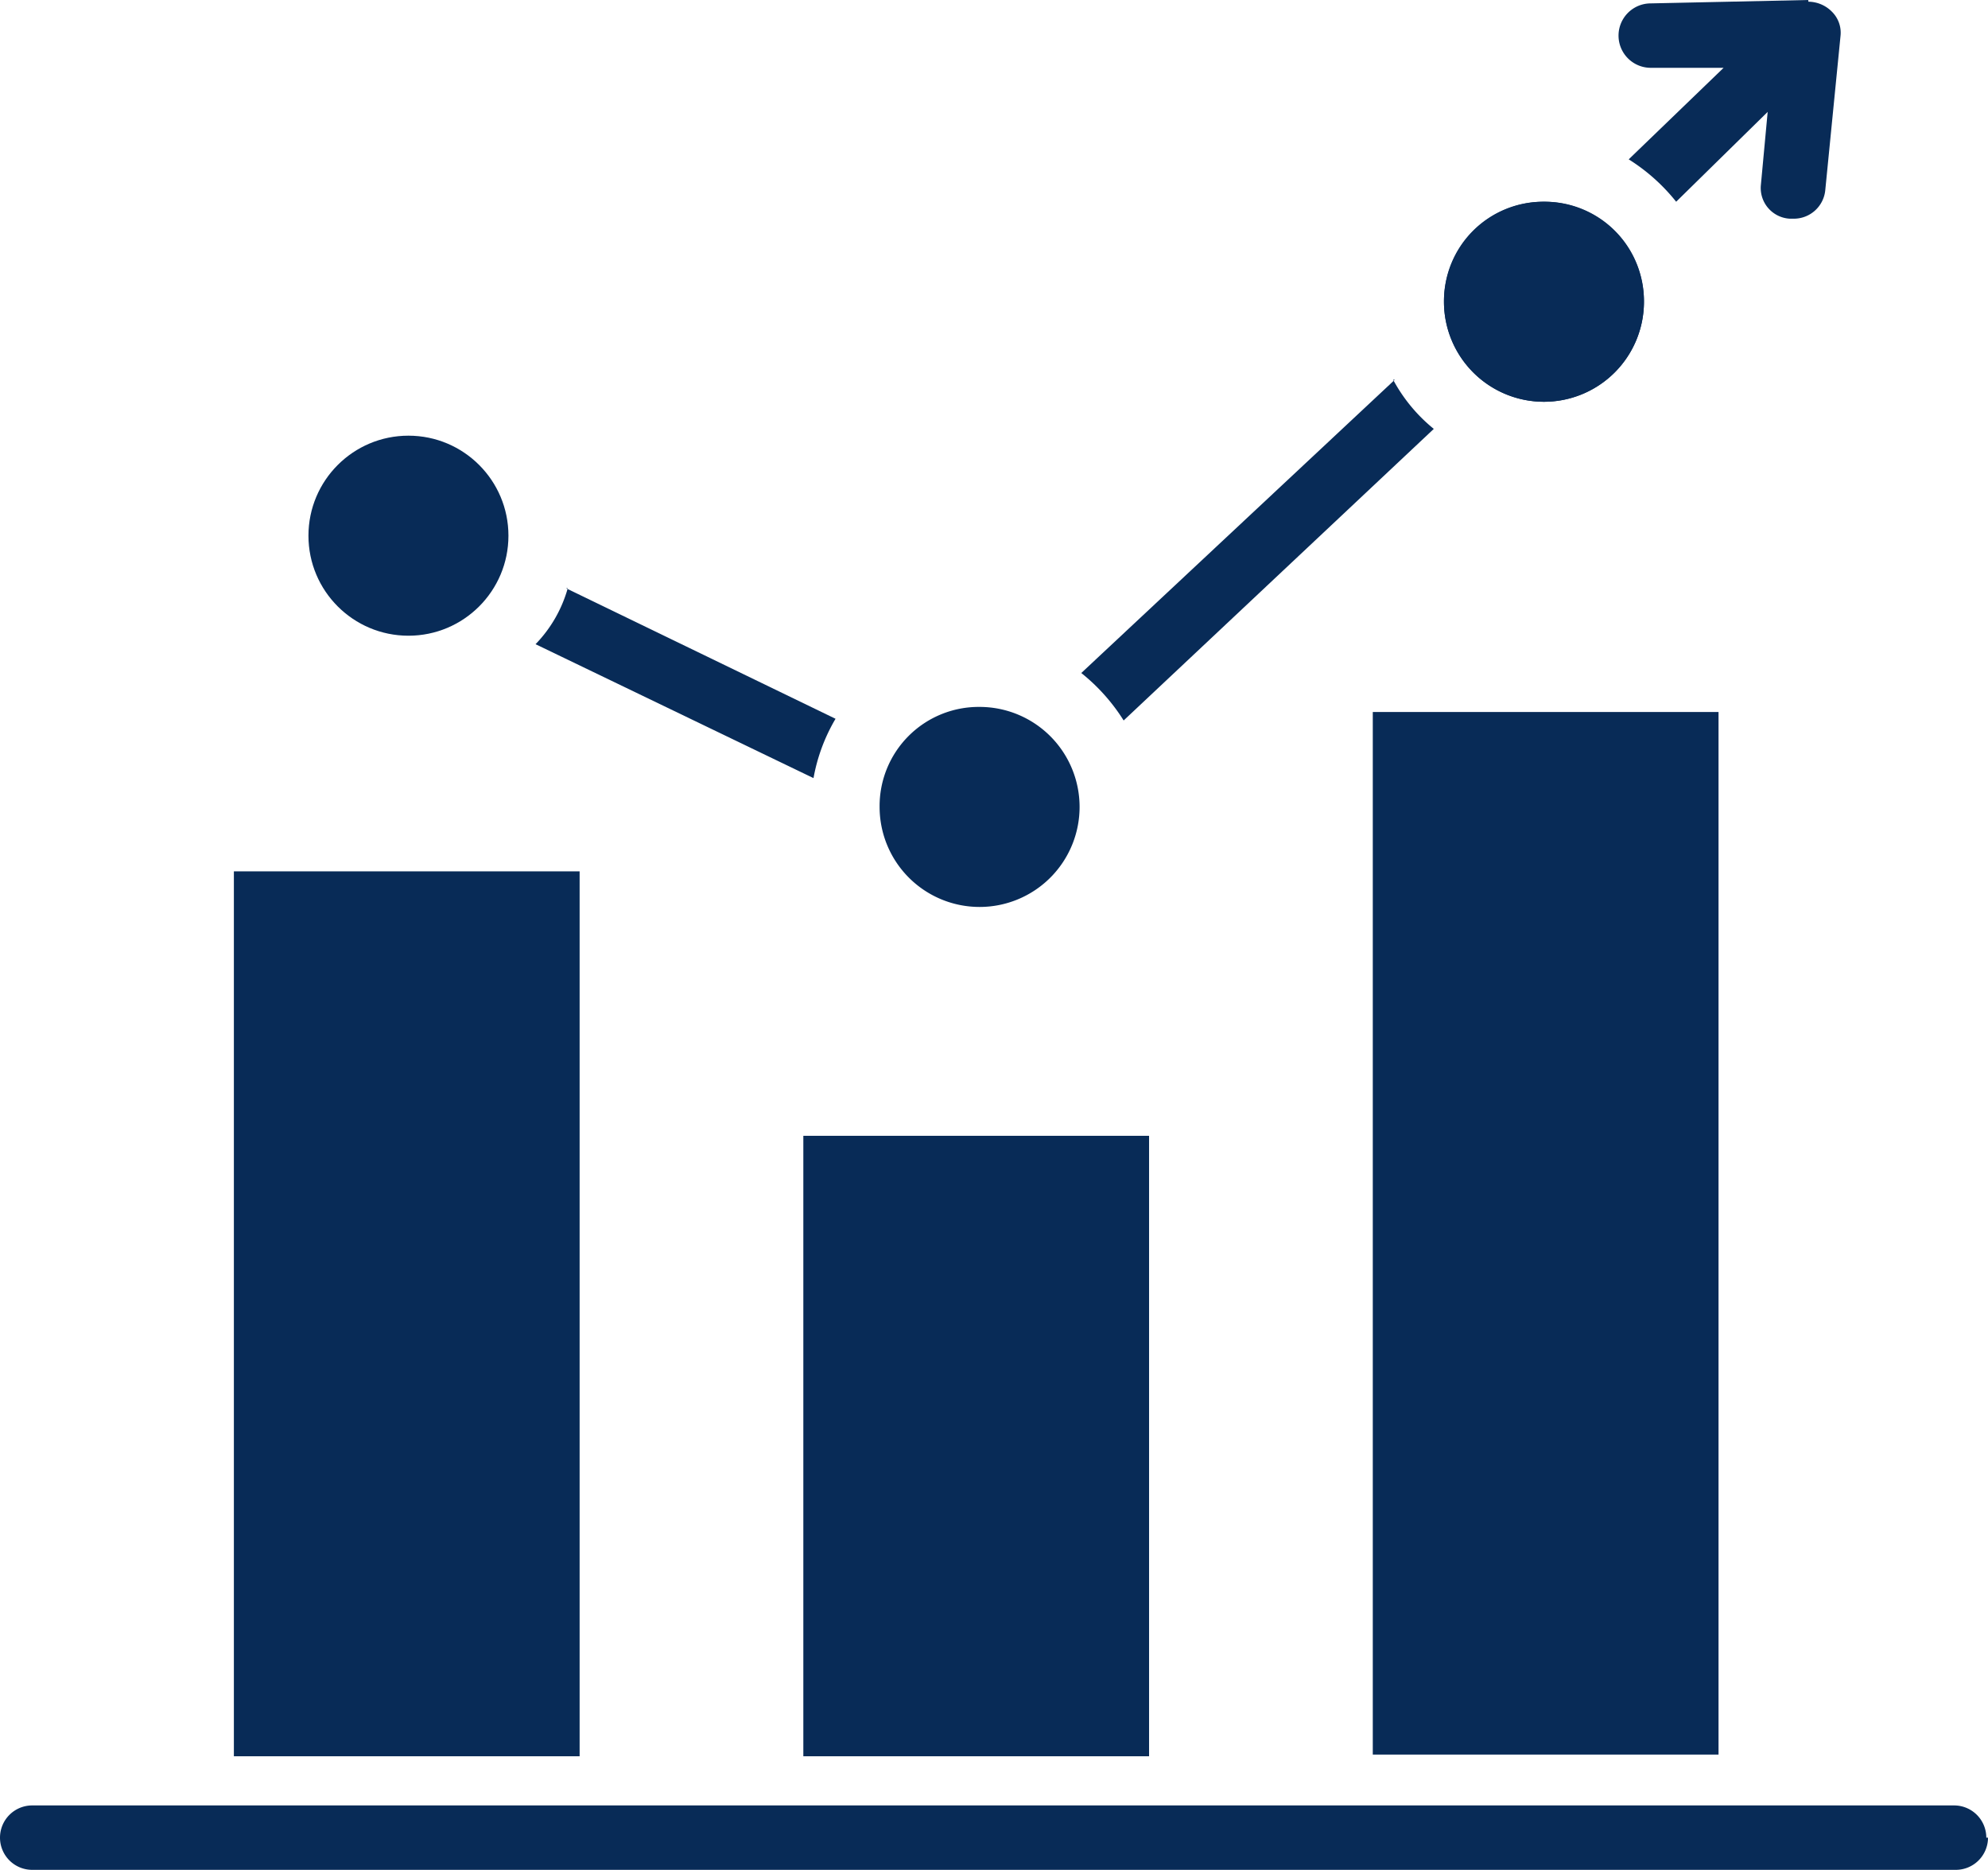
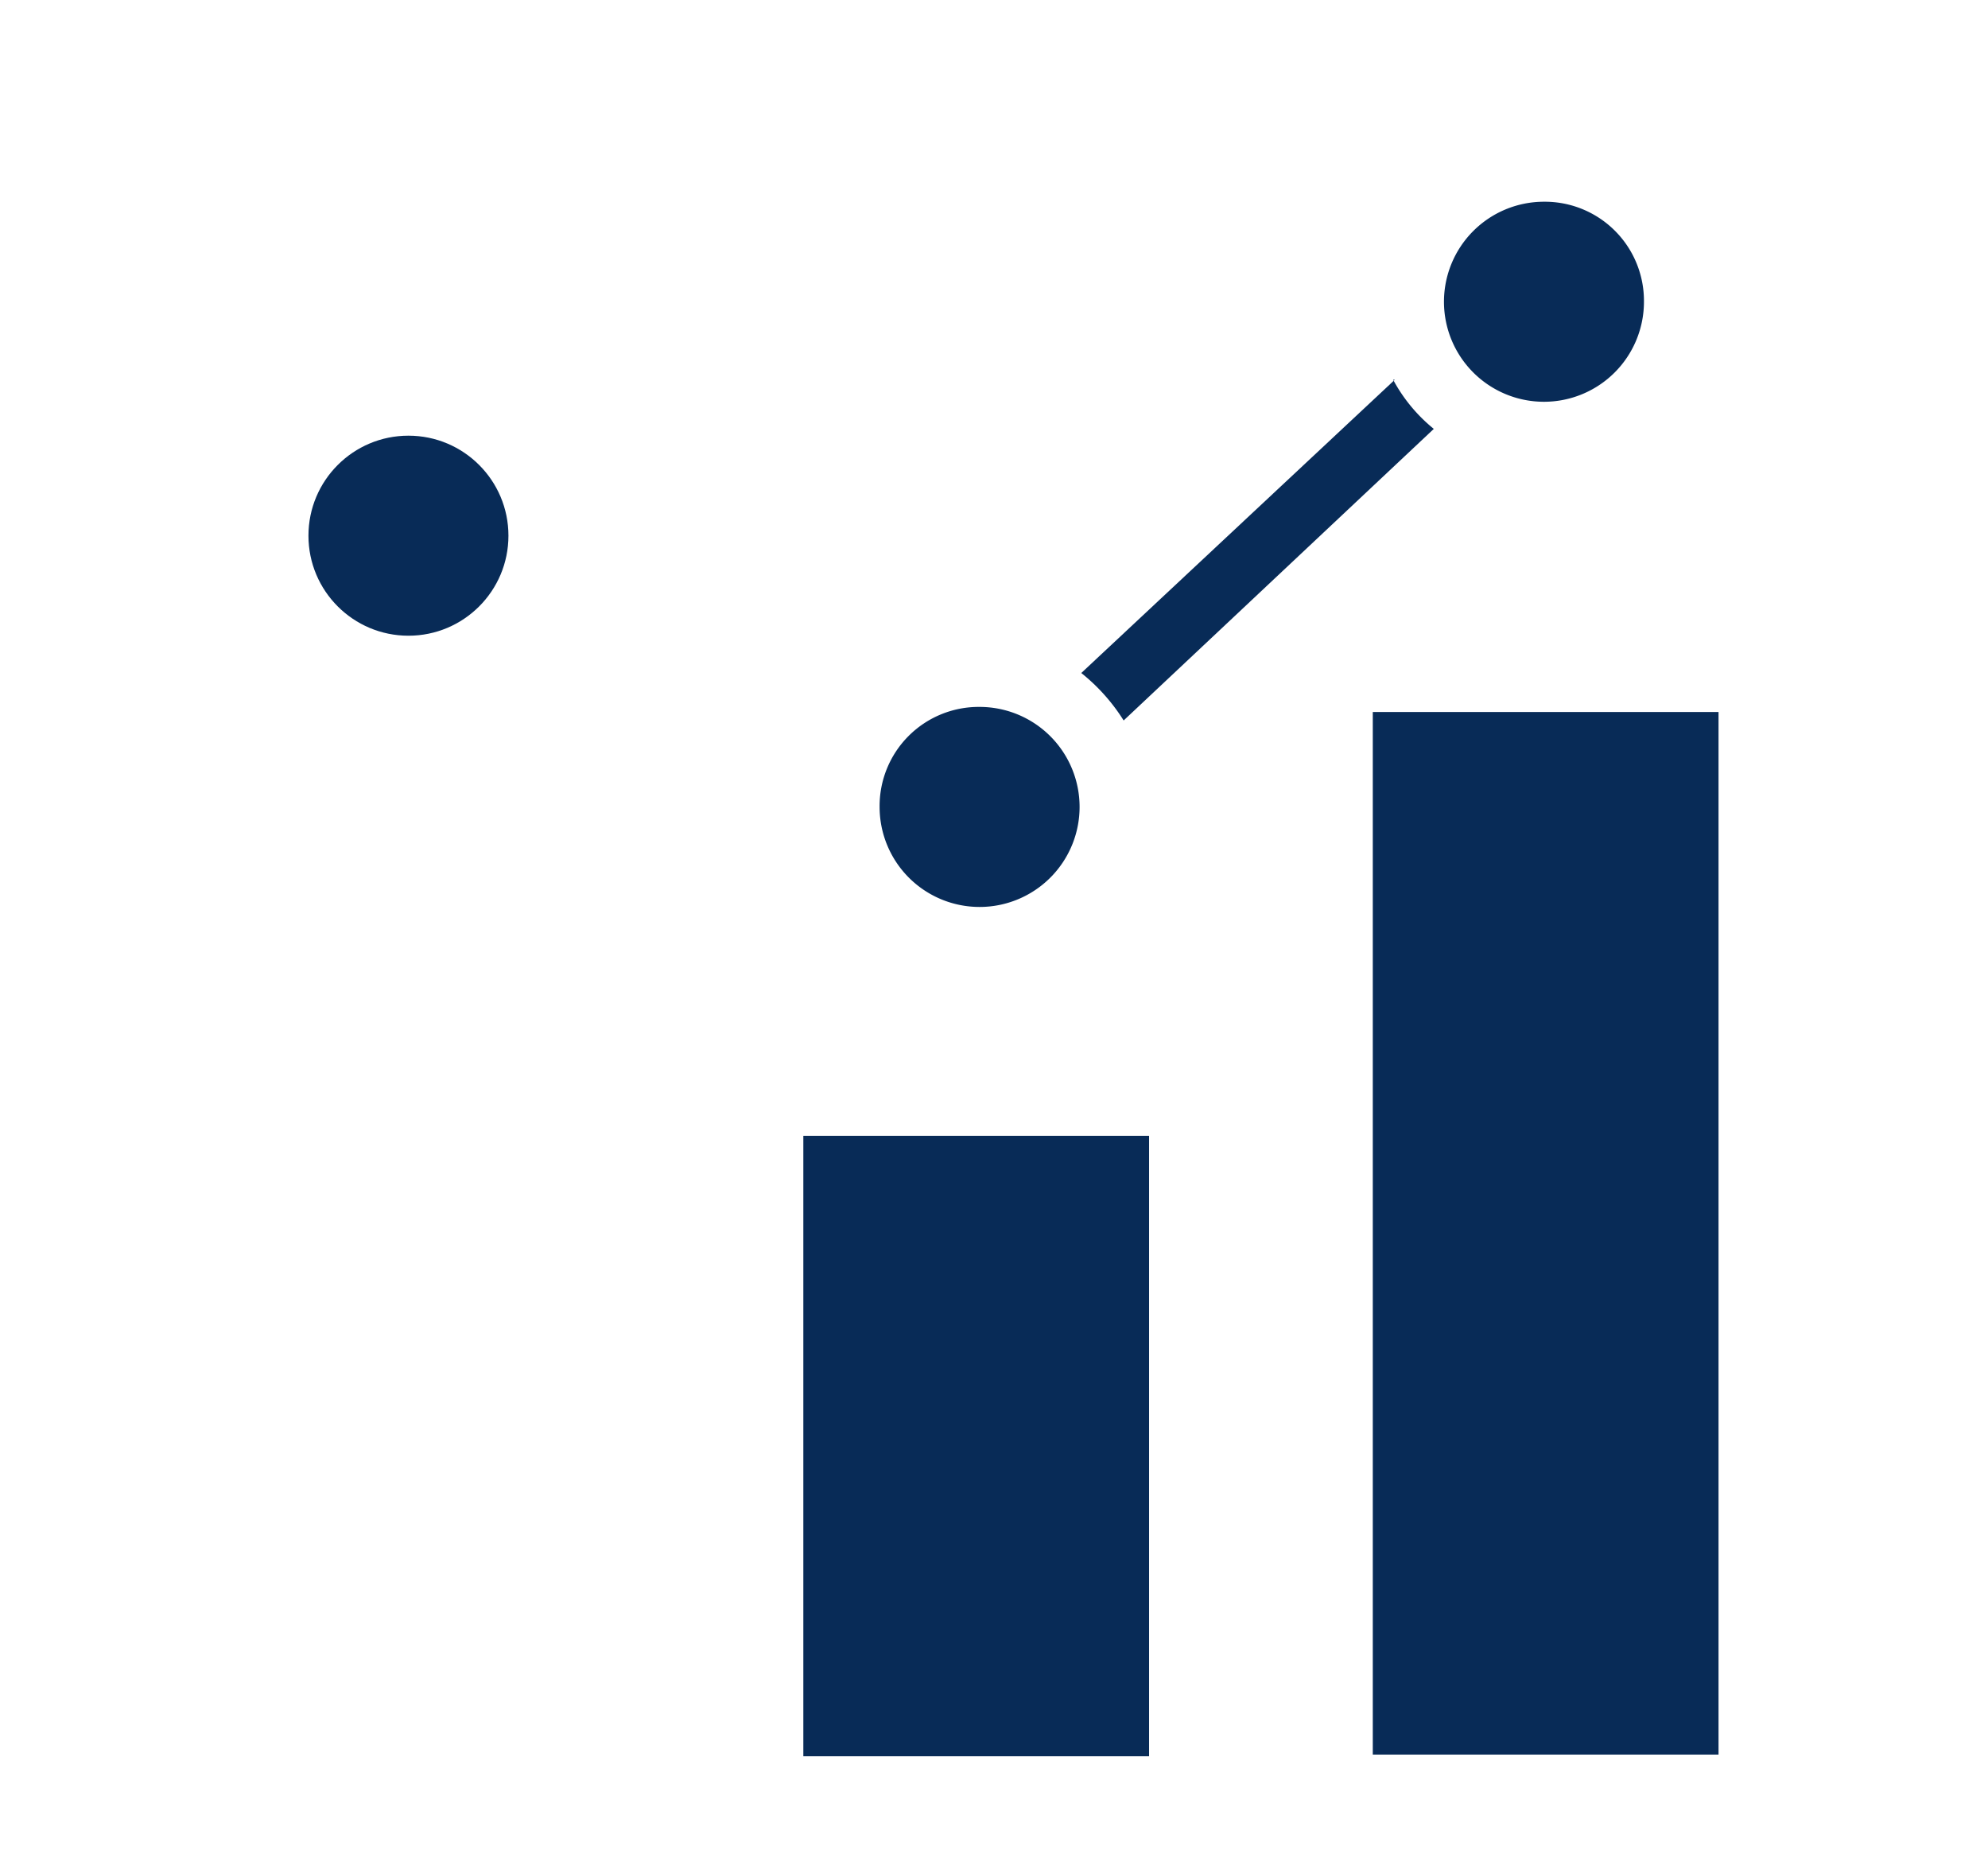
<svg xmlns="http://www.w3.org/2000/svg" width="117.3" height="110.3" viewBox="0 0 117.3 110.3">
  <g id="_24-annual-report-icon-investments-01" data-name="24-annual-report-icon-investments-01" transform="translate(-25.4 -17.8)">
    <path id="Path_366" data-name="Path 366" d="M25.4,17.8V126.2a1.9,1.9,0,0,1,1.9-1.9v-3H39.2V69.1H59.6v52.2H72.8V84.7H93.2v36.6h13.2V59.8h20.4v61.5h13.9v3h0a1.9,1.9,0,0,1,1.9,1.9,1.839,1.839,0,0,1-1.9,1.9h1.9V17.8Z" fill="none" />
    <path id="Path_367" data-name="Path 367" d="M25.4,126.2v1.9h1.9a1.9,1.9,0,0,1-1.9-1.9Z" fill="none" />
    <rect id="Rectangle_618" data-name="Rectangle 618" width="20.4" height="36.6" transform="translate(72.8 84.8)" fill="#082b57" />
-     <path id="Path_368" data-name="Path 368" d="M142.6,126.2a1.9,1.9,0,0,0-1.9-1.9H27.3a1.9,1.9,0,0,0-1.9,1.9h0a1.9,1.9,0,0,0,1.9,1.9H140.8a1.9,1.9,0,0,0,1.9-1.9Z" fill="#082b57" />
-     <rect id="Rectangle_619" data-name="Rectangle 619" width="20.4" height="52.2" transform="translate(39.2 69.2)" fill="#082b57" />
    <rect id="Rectangle_620" data-name="Rectangle 620" width="20.4" height="61.5" transform="translate(106.4 59.8)" fill="#082b57" />
    <path id="Path_369" data-name="Path 369" d="M107.7,40.2,89.2,57.5a11.167,11.167,0,0,1,2.5,2.8L110,43.1a9.551,9.551,0,0,1-2.4-2.9Z" fill="#082b57" />
-     <path id="Path_370" data-name="Path 370" d="M132.1,17.8l-9.3.2a1.9,1.9,0,1,0,0,3.8h4.3l-5.6,5.4a11.167,11.167,0,0,1,2.8,2.5l5.4-5.3-.4,4.3a1.814,1.814,0,0,0,1.7,2h.2a1.863,1.863,0,0,0,1.9-1.7l.9-9.1a1.741,1.741,0,0,0-.5-1.4,1.974,1.974,0,0,0-1.4-.6Z" fill="#082b57" />
    <circle id="Ellipse_101" data-name="Ellipse 101" cx="5.9" cy="5.9" r="5.9" transform="translate(43.6 43.5)" fill="#082b57" />
-     <path id="Path_371" data-name="Path 371" d="M58.9,52.5h0A7.753,7.753,0,0,1,57,55.8h0l16.4,7.9a10.533,10.533,0,0,1,1.3-3.5L58.8,52.5Z" fill="#082b57" />
-     <path id="Path_372" data-name="Path 372" d="M77.3,65.4a5.9,5.9,0,1,0,5.9-5.9A5.848,5.848,0,0,0,77.3,65.4Z" fill="#082b57" />
+     <path id="Path_372" data-name="Path 372" d="M77.3,65.4a5.9,5.9,0,1,0,5.9-5.9A5.848,5.848,0,0,0,77.3,65.4" fill="#082b57" />
    <path id="Path_373" data-name="Path 373" d="M113,35.6a3.6,3.6,0,1,0,3.6-3.6A3.585,3.585,0,0,0,113,35.6Z" fill="#082b57" />
-     <path id="Path_374" data-name="Path 374" d="M110.6,35.6a5.9,5.9,0,1,0,5.9-5.9A5.848,5.848,0,0,0,110.6,35.6Zm9.6,0a3.6,3.6,0,1,1-3.6-3.6A3.585,3.585,0,0,1,120.2,35.6Z" fill="#082b57" />
    <path id="Path_375" data-name="Path 375" d="M122.4,35.6a5.9,5.9,0,1,1-5.9-5.9A5.848,5.848,0,0,1,122.4,35.6Z" fill="#082b57" />
  </g>
</svg>